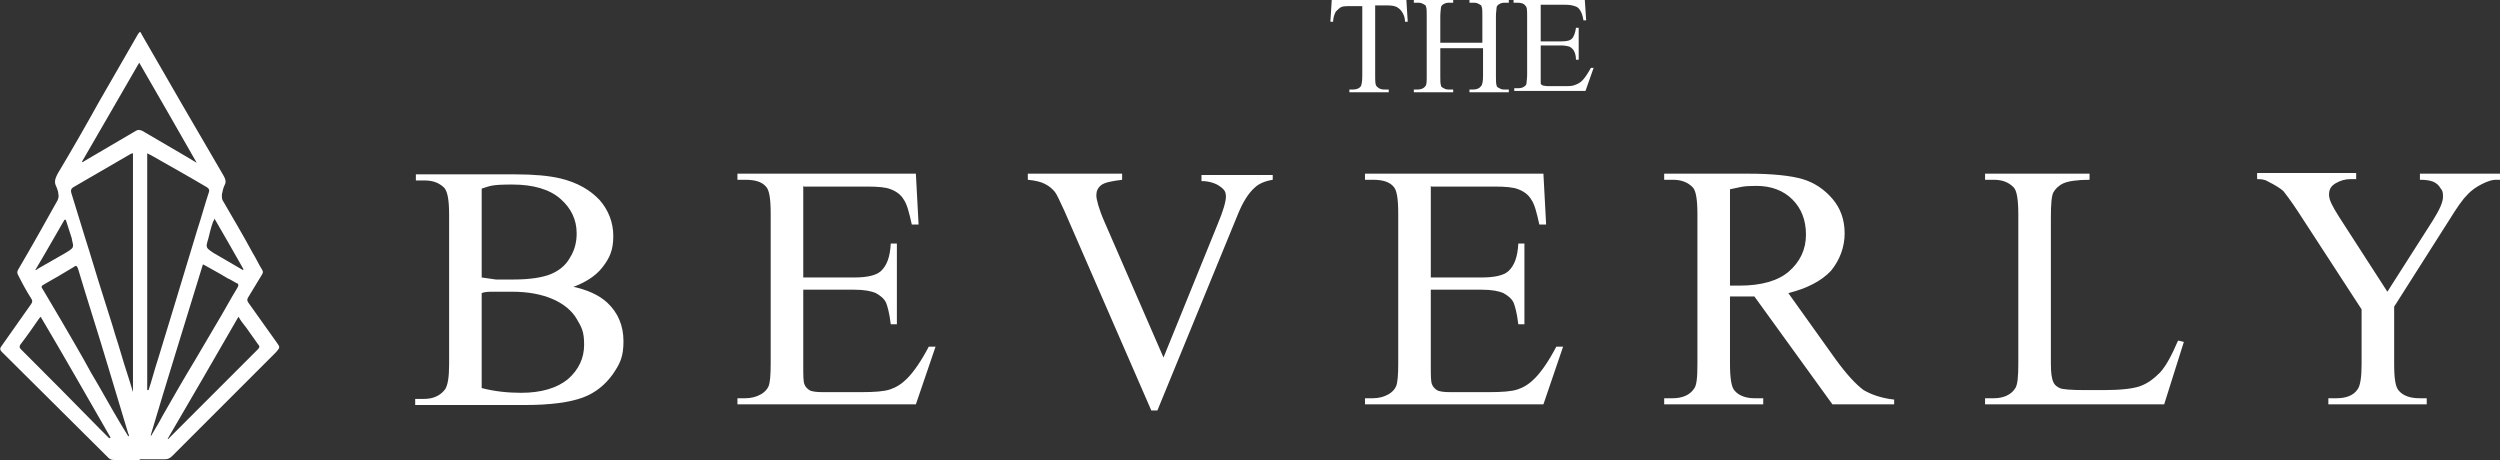
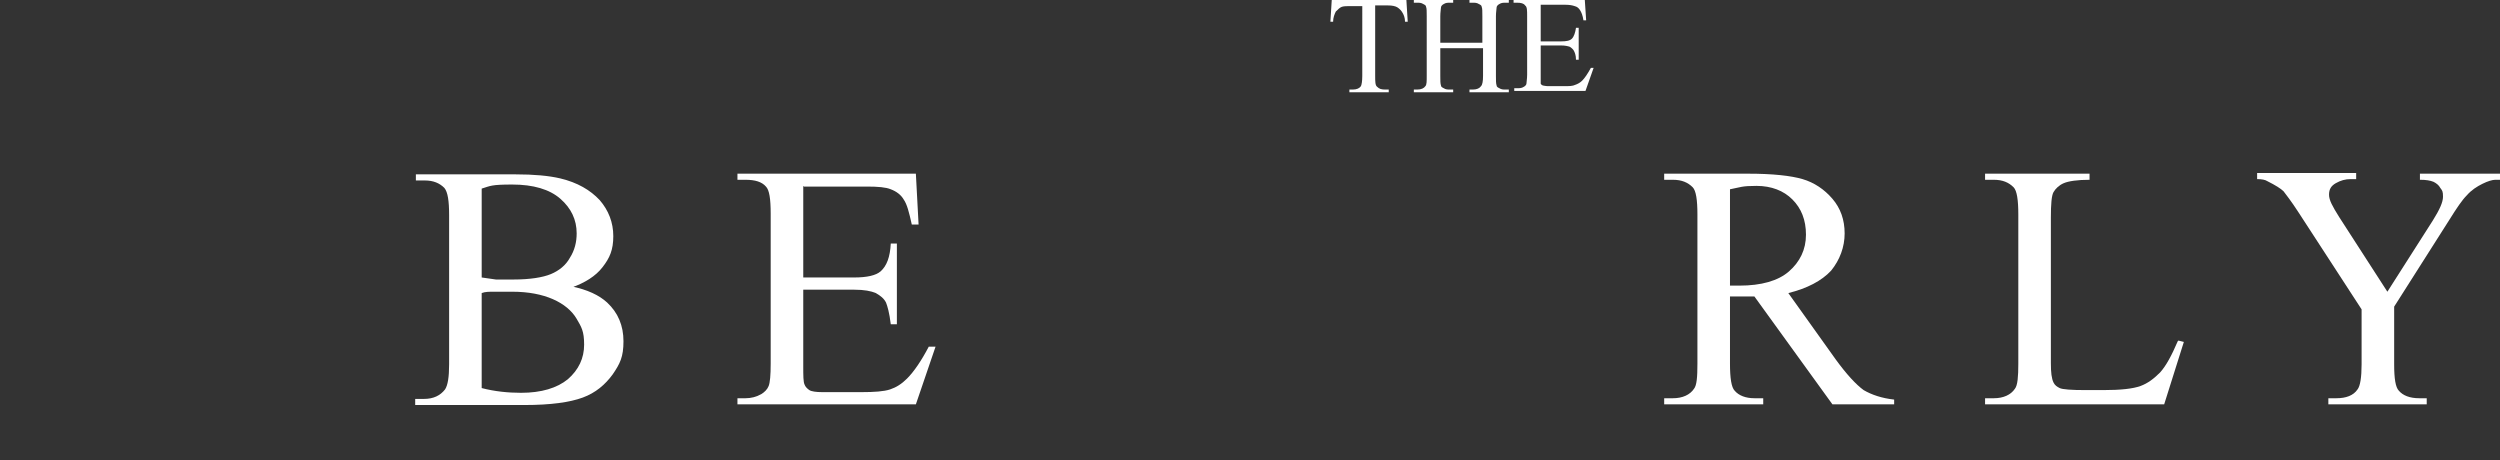
<svg xmlns="http://www.w3.org/2000/svg" id="Layer_1" version="1.1" viewBox="0 0 368.5 67.8">
  <rect x="0" y="0" width="368.5" height="67.8" fill="#333333" stroke="none" />
  <defs>
    <style>
      .st0 {
        fill: #fff;
      }
    </style>
  </defs>
-   <path class="st0" d="M20.7,67.8c-1.3,0-2.6,0-3.9,0-.3,0-.6-.1-.8-.3-5.2-5.2-10.5-10.4-15.7-15.6-.4-.4-.3-.6,0-1,1.4-2,2.9-4.1,4.3-6.1.2-.3.2-.5,0-.8-.7-1.1-1.3-2.2-1.9-3.4-.2-.3-.2-.6,0-.9,2-3.4,3.9-6.8,5.8-10.2.1-.3.2-.6.1-.9,0-.4-.2-.8-.3-1.1-.4-.7-.1-1.3.2-1.9,2.1-3.5,4.1-7,6.1-10.6,1.9-3.3,3.8-6.6,5.7-9.9.3-.5.4-.5.6,0,2,3.5,4,6.9,6,10.4,2,3.4,4,6.9,6,10.3.3.5.5,1,.2,1.5-.2.4-.3.9-.4,1.4,0,.2,0,.6.1.8,1.5,2.6,3,5.1,4.4,7.7.5.8.9,1.7,1.4,2.5.2.3.2.5,0,.8-.7,1.1-1.3,2.2-2,3.3-.2.3-.2.5,0,.8,1.4,2,2.8,3.9,4.2,5.9.5.7.5.7-.1,1.4-5.1,5.1-10.2,10.2-15.3,15.3-.3.3-.6.5-1.1.5-1.3,0-2.5,0-3.8,0ZM21.8,57.5s0,0,.1,0c.5-1.5.9-3.1,1.4-4.6.8-2.7,1.7-5.5,2.5-8.2,1.1-3.6,2.2-7.3,3.3-10.9.6-1.8,1.1-3.7,1.7-5.5.1-.3,0-.5-.3-.7-2.7-1.6-5.4-3.1-8.2-4.7-.2-.1-.4-.2-.6-.3v34.9ZM19.5,22.6c-.3.1-.4.2-.6.3-2.7,1.6-5.4,3.1-8.1,4.7-.3.2-.4.4-.3.8.7,2.2,1.3,4.3,2,6.5.9,2.8,1.7,5.6,2.6,8.4.6,2,1.3,4,1.9,6.1.6,1.8,1.1,3.7,1.7,5.5.3.9.6,1.9.9,2.9V22.6ZM20.6,9.1c-2.9,5-5.7,9.9-8.5,14.7,0,0,0,0,0,.1.1,0,.3-.1.4-.2,2.5-1.5,5-2.9,7.5-4.4.3-.2.6-.2,1,0,2.2,1.3,4.3,2.5,6.5,3.8.5.3,1,.6,1.5.9,0,0,0,0,0,0-2.8-4.9-5.6-9.8-8.5-14.8ZM19,64.3s0,0,0,0c0-.1,0-.3-.1-.4-1-3.4-2.1-6.9-3.1-10.3-1.4-4.7-2.9-9.3-4.3-14-.2-.5-.3-.5-.7-.2-1.3.8-2.7,1.6-4.1,2.4-.7.4-.7.4-.3,1,.9,1.5,1.7,2.9,2.6,4.4,1.5,2.6,3,5.1,4.4,7.7,1.5,2.5,2.9,5.1,4.4,7.6.4.6.7,1.2,1.1,1.8ZM29.9,39c-2.6,8.5-5.2,16.8-7.7,25.2,0,0,0,0,.1,0,.5-.9,1.1-1.8,1.6-2.8,1.6-2.8,3.2-5.6,4.9-8.4,1-1.7,2-3.4,3-5.1,1.1-1.8,2.1-3.7,3.2-5.5.2-.3.2-.6-.2-.7-.4-.2-.8-.5-1.3-.7-1.1-.7-2.3-1.3-3.5-2ZM35.2,46.6c-3.5,6.1-7,12.1-10.5,18.1.2,0,.2-.1.3-.2,1.2-1.2,2.3-2.3,3.5-3.5,2.4-2.4,4.8-4.8,7.2-7.2.8-.8,1.5-1.5,2.3-2.3.3-.3.3-.5,0-.8-.6-.8-1.1-1.6-1.7-2.4-.4-.5-.8-1-1.2-1.7ZM16.3,64.5s0,0,0,0c-3.4-5.9-6.8-11.9-10.3-17.8-.1.1-.2.2-.2.2-.9,1.3-1.8,2.6-2.8,3.9-.2.3-.1.5.1.7,3.9,3.9,7.7,7.7,11.5,11.6.5.5,1,1,1.5,1.5ZM9.7,32.4c0,0-.1,0-.2,0-1.4,2.4-2.8,4.9-4.3,7.4.2,0,.3-.1.4-.2,1.4-.8,2.8-1.6,4.2-2.4,1.1-.7,1.1-.7.8-1.9,0,0,0,0,0-.1-.3-.9-.6-1.9-.9-2.8ZM35.9,39.7s0,0,0,0c-1.4-2.5-2.8-4.9-4.3-7.5,0,.3-.2.4-.2.5-.3.8-.5,1.7-.7,2.5-.4,1.3-.4,1.3.8,2.1,1.4.8,2.9,1.7,4.3,2.5Z" />
  <g>
    <path class="st0" d="M207.3,0l.2,3.2h-.4c0-.6-.2-1-.3-1.2-.2-.4-.5-.7-.8-.9-.3-.2-.8-.3-1.4-.3h-1.9v10.4c0,.8,0,1.4.3,1.6.3.3.6.4,1.2.4h.5v.4h-5.8v-.4h.5c.6,0,1-.2,1.2-.5.1-.2.2-.7.2-1.5V.9h-1.6c-.6,0-1.1,0-1.4.1-.3.1-.6.4-.9.7-.2.4-.4.9-.4,1.5h-.4l.2-3.2h11.1Z" />
    <path class="st0" d="M212.2,6.3h6.3v-3.9c0-.7,0-1.2-.1-1.4,0-.2-.2-.3-.4-.4-.3-.2-.6-.2-.9-.2h-.5v-.4h5.8v.4h-.5c-.3,0-.6,0-.9.2-.2.1-.4.3-.4.5,0,.2-.1.7-.1,1.3v8.8c0,.7,0,1.1.1,1.4,0,.2.2.3.4.4.3.2.6.2.9.2h.5v.4h-5.8v-.4h.5c.6,0,1-.2,1.2-.5.2-.2.3-.7.3-1.5v-4.1h-6.3v4.1c0,.7,0,1.1.1,1.4,0,.2.2.3.4.4.3.2.6.2.9.2h.5v.4h-5.8v-.4h.5c.6,0,1-.2,1.2-.5.2-.2.2-.7.2-1.5V2.4c0-.7,0-1.2-.1-1.4,0-.2-.2-.3-.4-.4-.3-.2-.6-.2-.9-.2h-.5v-.4h5.8v.4h-.5c-.3,0-.6,0-.9.2-.2.1-.4.3-.4.5,0,.2-.1.7-.1,1.3v3.9Z" />
    <path class="st0" d="M227.1.7v5.4h3c.8,0,1.3-.1,1.6-.4.3-.3.5-.9.6-1.6h.4v4.7h-.4c0-.7-.2-1.1-.3-1.3-.1-.2-.3-.4-.6-.6-.3-.1-.7-.2-1.3-.2h-3v4.5c0,.6,0,1,0,1.1,0,.1.1.2.3.3.1,0,.4.1.8.1h2.3c.8,0,1.3,0,1.7-.2.3-.1.7-.3,1-.6.4-.4.8-1,1.3-1.9h.4l-1.2,3.4h-10.5v-.4h.5c.3,0,.6,0,.9-.2.2-.1.4-.3.4-.5,0-.2.1-.7.1-1.3V2.4c0-.9,0-1.4-.3-1.6-.2-.3-.6-.4-1.2-.4h-.5v-.4h10.5l.2,3h-.4c-.1-.7-.3-1.2-.5-1.5s-.4-.5-.8-.6c-.3-.1-.7-.2-1.4-.2h-3.7Z" />
  </g>
  <g>
    <path class="st0" d="M84.2,42.2c2.4.5,4.1,1.3,5.3,2.4,1.6,1.5,2.4,3.4,2.4,5.7s-.5,3.3-1.6,4.9c-1.1,1.5-2.5,2.7-4.4,3.4-1.9.7-4.7,1.1-8.6,1.1h-16.1v-.9h1.3c1.4,0,2.4-.5,3.1-1.4.4-.6.6-1.8.6-3.7v-22c0-2.1-.2-3.4-.7-4-.7-.7-1.6-1.1-2.9-1.1h-1.3v-.9h14.7c2.7,0,4.9.2,6.6.6,2.5.6,4.4,1.7,5.8,3.2,1.3,1.5,2,3.3,2,5.3s-.5,3.2-1.6,4.6c-1,1.3-2.6,2.3-4.6,3ZM71,40.9c.6.1,1.3.2,2.1.3.8,0,1.7,0,2.6,0,2.4,0,4.3-.3,5.5-.8s2.2-1.3,2.8-2.4c.7-1.1,1-2.3,1-3.6,0-2-.8-3.7-2.4-5.1-1.6-1.4-4-2.1-7.1-2.1s-3.2.2-4.5.6v13.1ZM71,57.2c1.9.5,3.9.7,5.8.7,3,0,5.3-.7,6.9-2,1.6-1.4,2.4-3.1,2.4-5.1s-.4-2.6-1.1-3.8c-.7-1.2-1.9-2.2-3.5-2.9-1.6-.7-3.6-1.1-6-1.1s-1.9,0-2.7,0c-.7,0-1.3,0-1.8.2v14Z" />
    <path class="st0" d="M118.4,27.4v13.5h7.5c1.9,0,3.2-.3,3.9-.9.9-.8,1.4-2.1,1.5-4.1h.9v11.9h-.9c-.2-1.7-.5-2.7-.7-3.2-.3-.6-.8-1-1.5-1.4-.7-.3-1.7-.5-3.2-.5h-7.5v11.2c0,1.5,0,2.4.2,2.8.1.3.4.6.7.8.3.2,1,.3,1.9.3h5.8c1.9,0,3.3-.1,4.2-.4.9-.3,1.7-.8,2.5-1.6,1-1,2.1-2.6,3.2-4.7h1l-2.9,8.5h-26.3v-.9h1.2c.8,0,1.6-.2,2.3-.6.5-.3.9-.7,1.1-1.2.2-.5.3-1.6.3-3.3v-22.1c0-2.2-.2-3.5-.7-4-.6-.7-1.6-1-3-1h-1.2v-.9h26.3l.4,7.5h-1c-.4-1.8-.7-3-1.2-3.7-.4-.7-1.1-1.2-1.9-1.5-.7-.3-1.9-.4-3.5-.4h-9.3Z" />
-     <path class="st0" d="M187.6,25.6v.9c-1.2.2-2.1.6-2.7,1.2-.9.8-1.7,2.1-2.4,3.8l-11.9,29h-.9l-12.8-29.4c-.7-1.5-1.1-2.4-1.4-2.8-.4-.5-.9-.9-1.5-1.2-.6-.3-1.4-.5-2.5-.6v-.9h13.9v.9c-1.6.2-2.6.4-3.1.8-.5.4-.7.9-.7,1.5s.4,2.1,1.2,3.9l8.7,20,8-19.7c.8-1.9,1.2-3.3,1.2-4s-.2-1-.7-1.4c-.5-.4-1.3-.8-2.5-.9,0,0-.2,0-.4,0v-.9h10.5Z" />
-     <path class="st0" d="M210.9,27.4v13.5h7.5c1.9,0,3.2-.3,3.9-.9.9-.8,1.4-2.1,1.5-4.1h.9v11.9h-.9c-.2-1.7-.5-2.7-.7-3.2-.3-.6-.8-1-1.5-1.4-.7-.3-1.7-.5-3.2-.5h-7.5v11.2c0,1.5,0,2.4.2,2.8.1.3.4.6.7.8.3.2,1,.3,1.9.3h5.8c1.9,0,3.3-.1,4.2-.4.9-.3,1.7-.8,2.5-1.6,1-1,2.1-2.6,3.2-4.7h1l-2.9,8.5h-26.3v-.9h1.2c.8,0,1.6-.2,2.3-.6.5-.3.9-.7,1.1-1.2.2-.5.3-1.6.3-3.3v-22.1c0-2.2-.2-3.5-.7-4-.6-.7-1.6-1-3-1h-1.2v-.9h26.3l.4,7.5h-1c-.4-1.8-.7-3-1.2-3.7-.4-.7-1.1-1.2-1.9-1.5-.7-.3-1.9-.4-3.5-.4h-9.3Z" />
    <path class="st0" d="M279.2,59.6h-9.1l-11.5-15.9c-.9,0-1.5,0-2.1,0s-.5,0-.7,0c-.3,0-.5,0-.8,0v9.9c0,2.1.2,3.5.7,4,.6.7,1.6,1.1,2.9,1.1h1.3v.9h-14.6v-.9h1.3c1.4,0,2.5-.5,3.1-1.4.4-.5.5-1.7.5-3.7v-22c0-2.1-.2-3.5-.7-4-.7-.7-1.6-1.1-2.9-1.1h-1.3v-.9h12.4c3.6,0,6.3.3,8,.8,1.7.5,3.2,1.5,4.4,2.9,1.2,1.4,1.8,3.1,1.8,5.1s-.7,3.9-2,5.5c-1.4,1.5-3.5,2.6-6.3,3.3l7,9.8c1.6,2.2,3,3.7,4.1,4.5,1.2.7,2.7,1.2,4.5,1.4v.9ZM255,42.1c.3,0,.6,0,.8,0,.2,0,.4,0,.6,0,3.2,0,5.7-.7,7.3-2.1,1.6-1.4,2.5-3.2,2.5-5.4s-.7-3.9-2-5.2-3.1-2-5.3-2-2.3.2-3.9.5v14.2Z" />
    <path class="st0" d="M321.1,50.2l.8.2-2.9,9.2h-26.4v-.9h1.3c1.4,0,2.5-.5,3.1-1.4.4-.5.5-1.8.5-3.7v-22c0-2.1-.2-3.5-.7-4-.7-.7-1.6-1.1-2.9-1.1h-1.3v-.9h15.4v.9c-1.8,0-3.1.2-3.8.5s-1.2.8-1.5,1.3c-.3.5-.4,1.8-.4,3.8v21.4c0,1.4.1,2.3.4,2.9.2.4.5.6.9.8.4.2,1.7.3,3.9.3h2.5c2.6,0,4.4-.2,5.5-.6,1.1-.4,2-1.1,2.9-2,.9-1,1.7-2.5,2.6-4.6Z" />
    <path class="st0" d="M356.6,25.6h11.9v.9h-.7c-.4,0-1.1.2-1.9.6-.8.4-1.6.9-2.3,1.7-.7.7-1.5,1.9-2.5,3.5l-8.2,12.9v8.5c0,2.1.2,3.4.7,3.9.6.7,1.6,1.1,3,1.1h1.1v.9h-14.5v-.9h1.2c1.4,0,2.5-.4,3.1-1.3.4-.5.6-1.8.6-3.7v-8.1l-9.3-14.3c-1.1-1.7-1.9-2.7-2.2-3.1-.4-.4-1.2-.9-2.4-1.5-.3-.2-.8-.3-1.5-.3v-.9h14.6v.9h-.8c-.8,0-1.5.2-2.2.6-.7.4-1,.9-1,1.7s.5,1.7,1.5,3.3l7.1,11,6.7-10.5c1-1.6,1.5-2.7,1.5-3.5s-.1-.9-.4-1.3c-.2-.4-.6-.7-1-.9-.5-.2-1.1-.3-2-.3v-.9Z" />
  </g>
</svg>